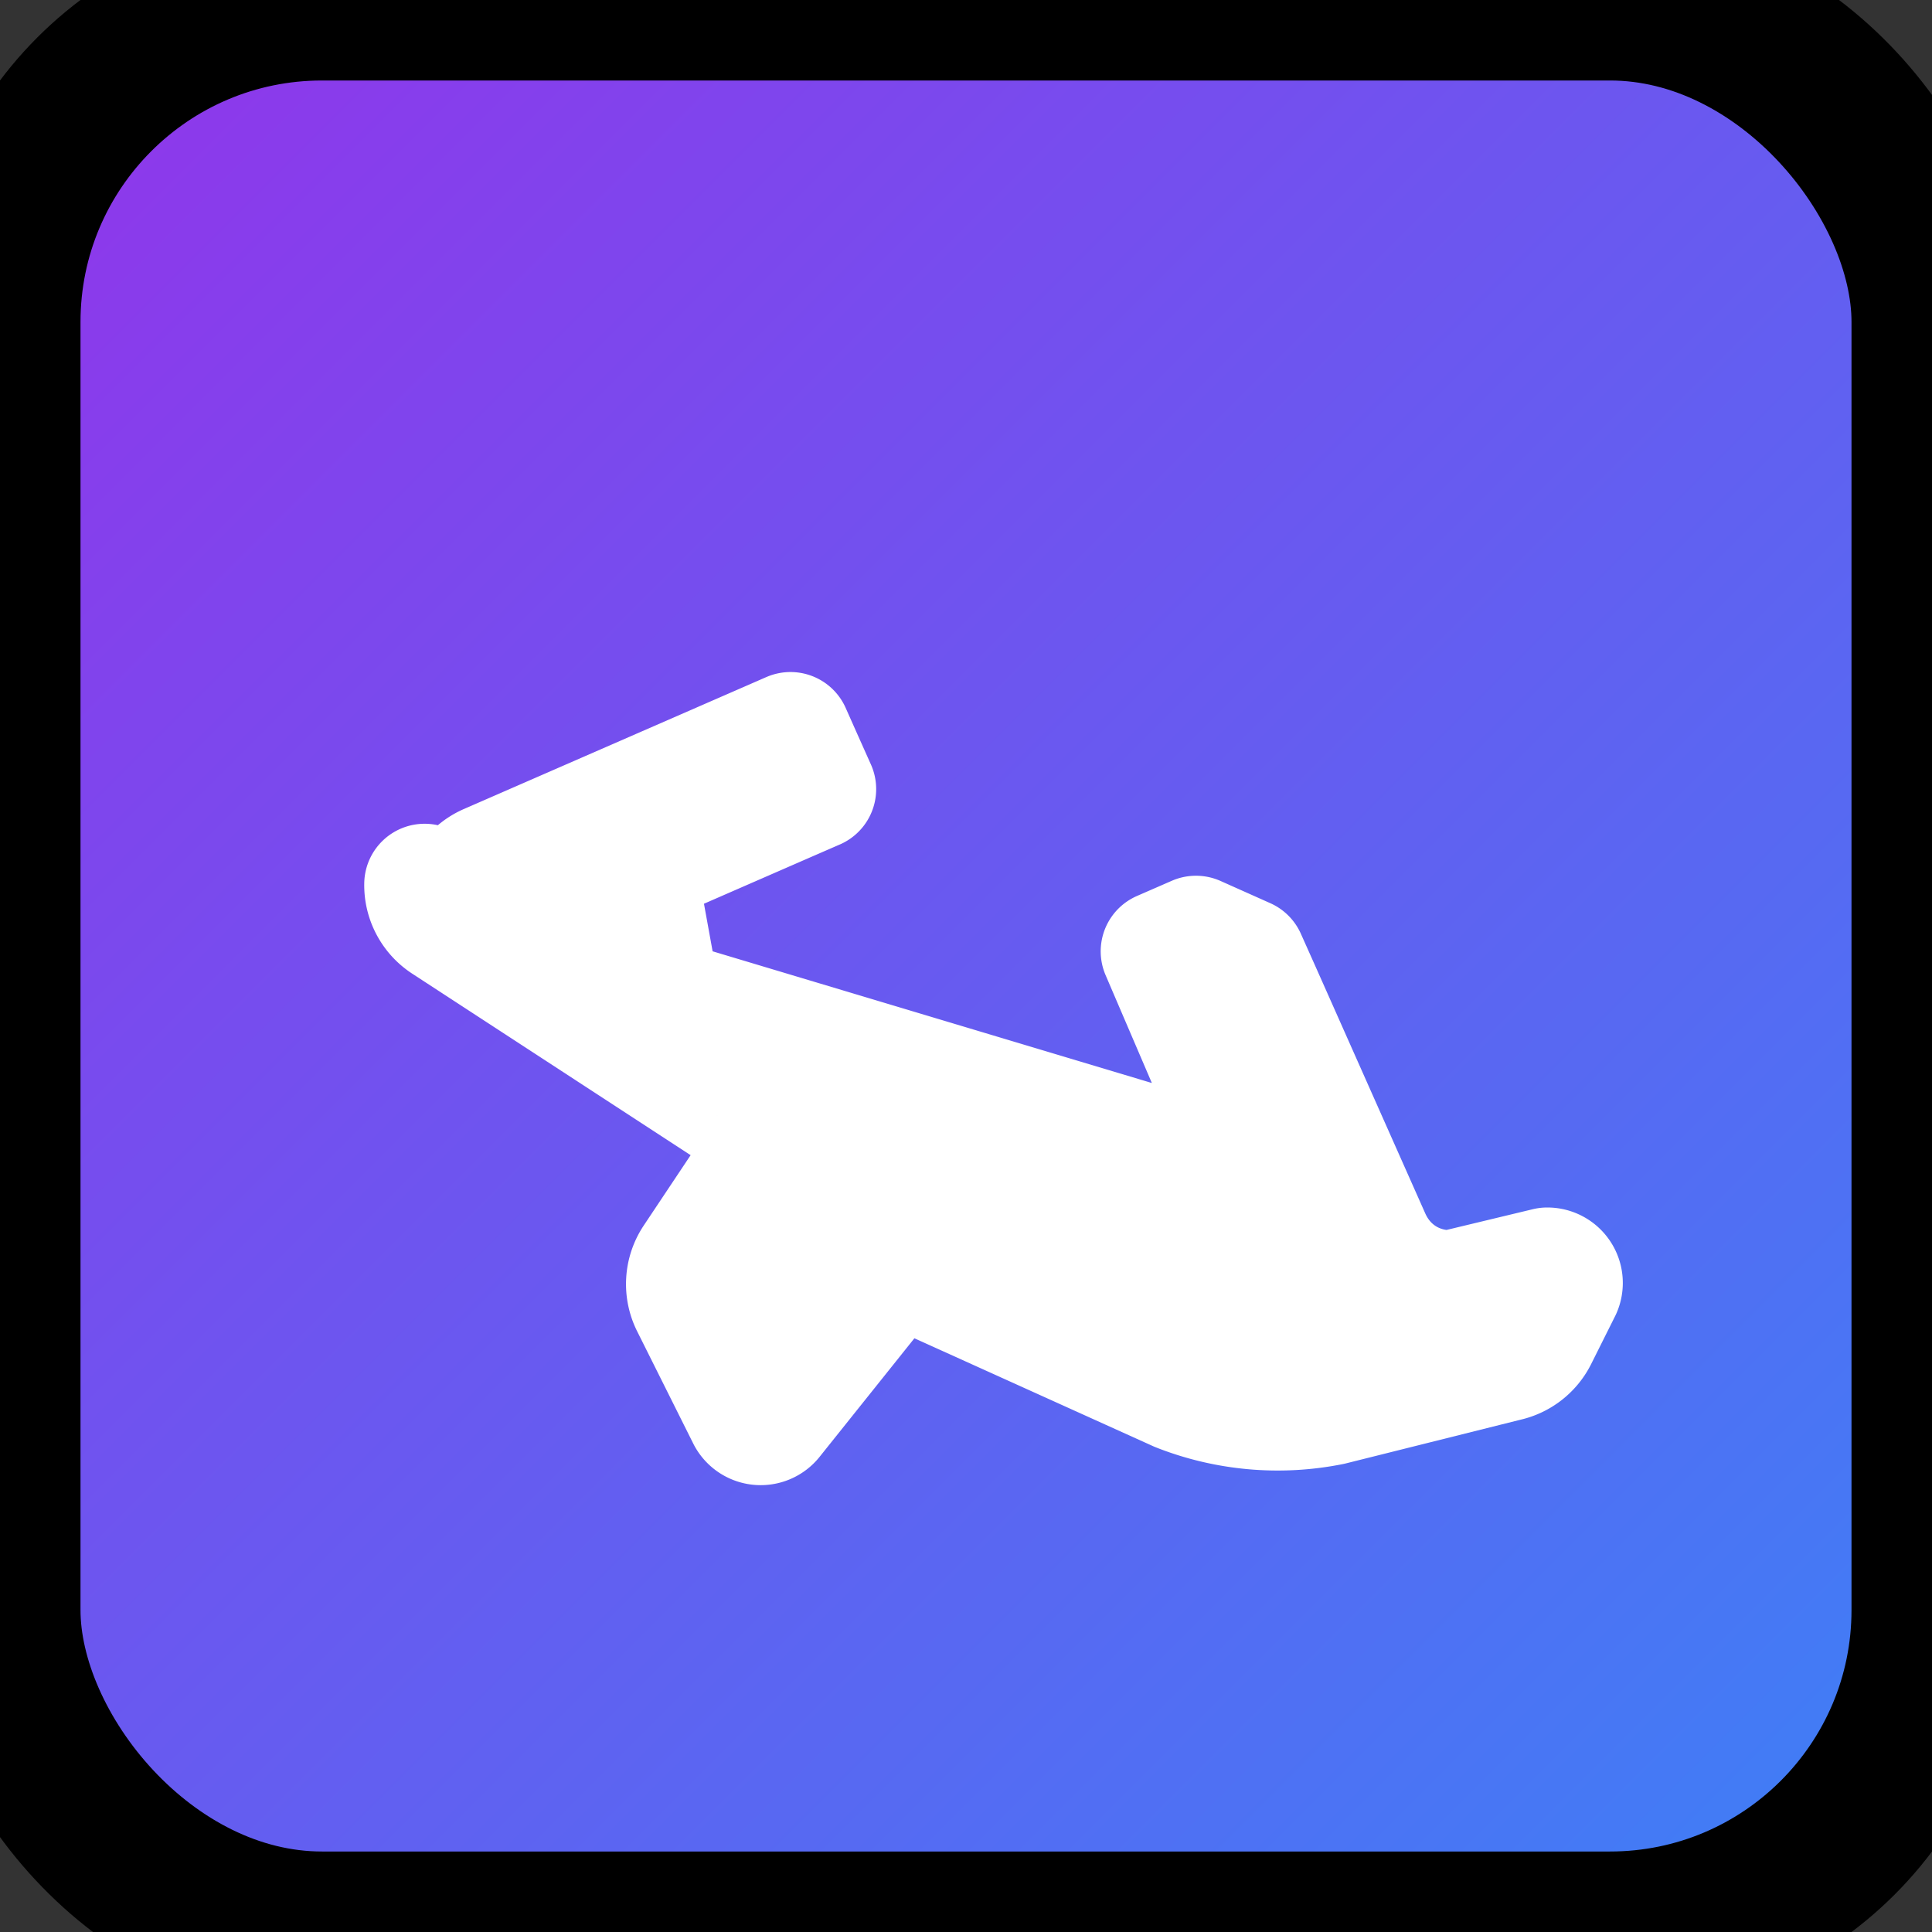
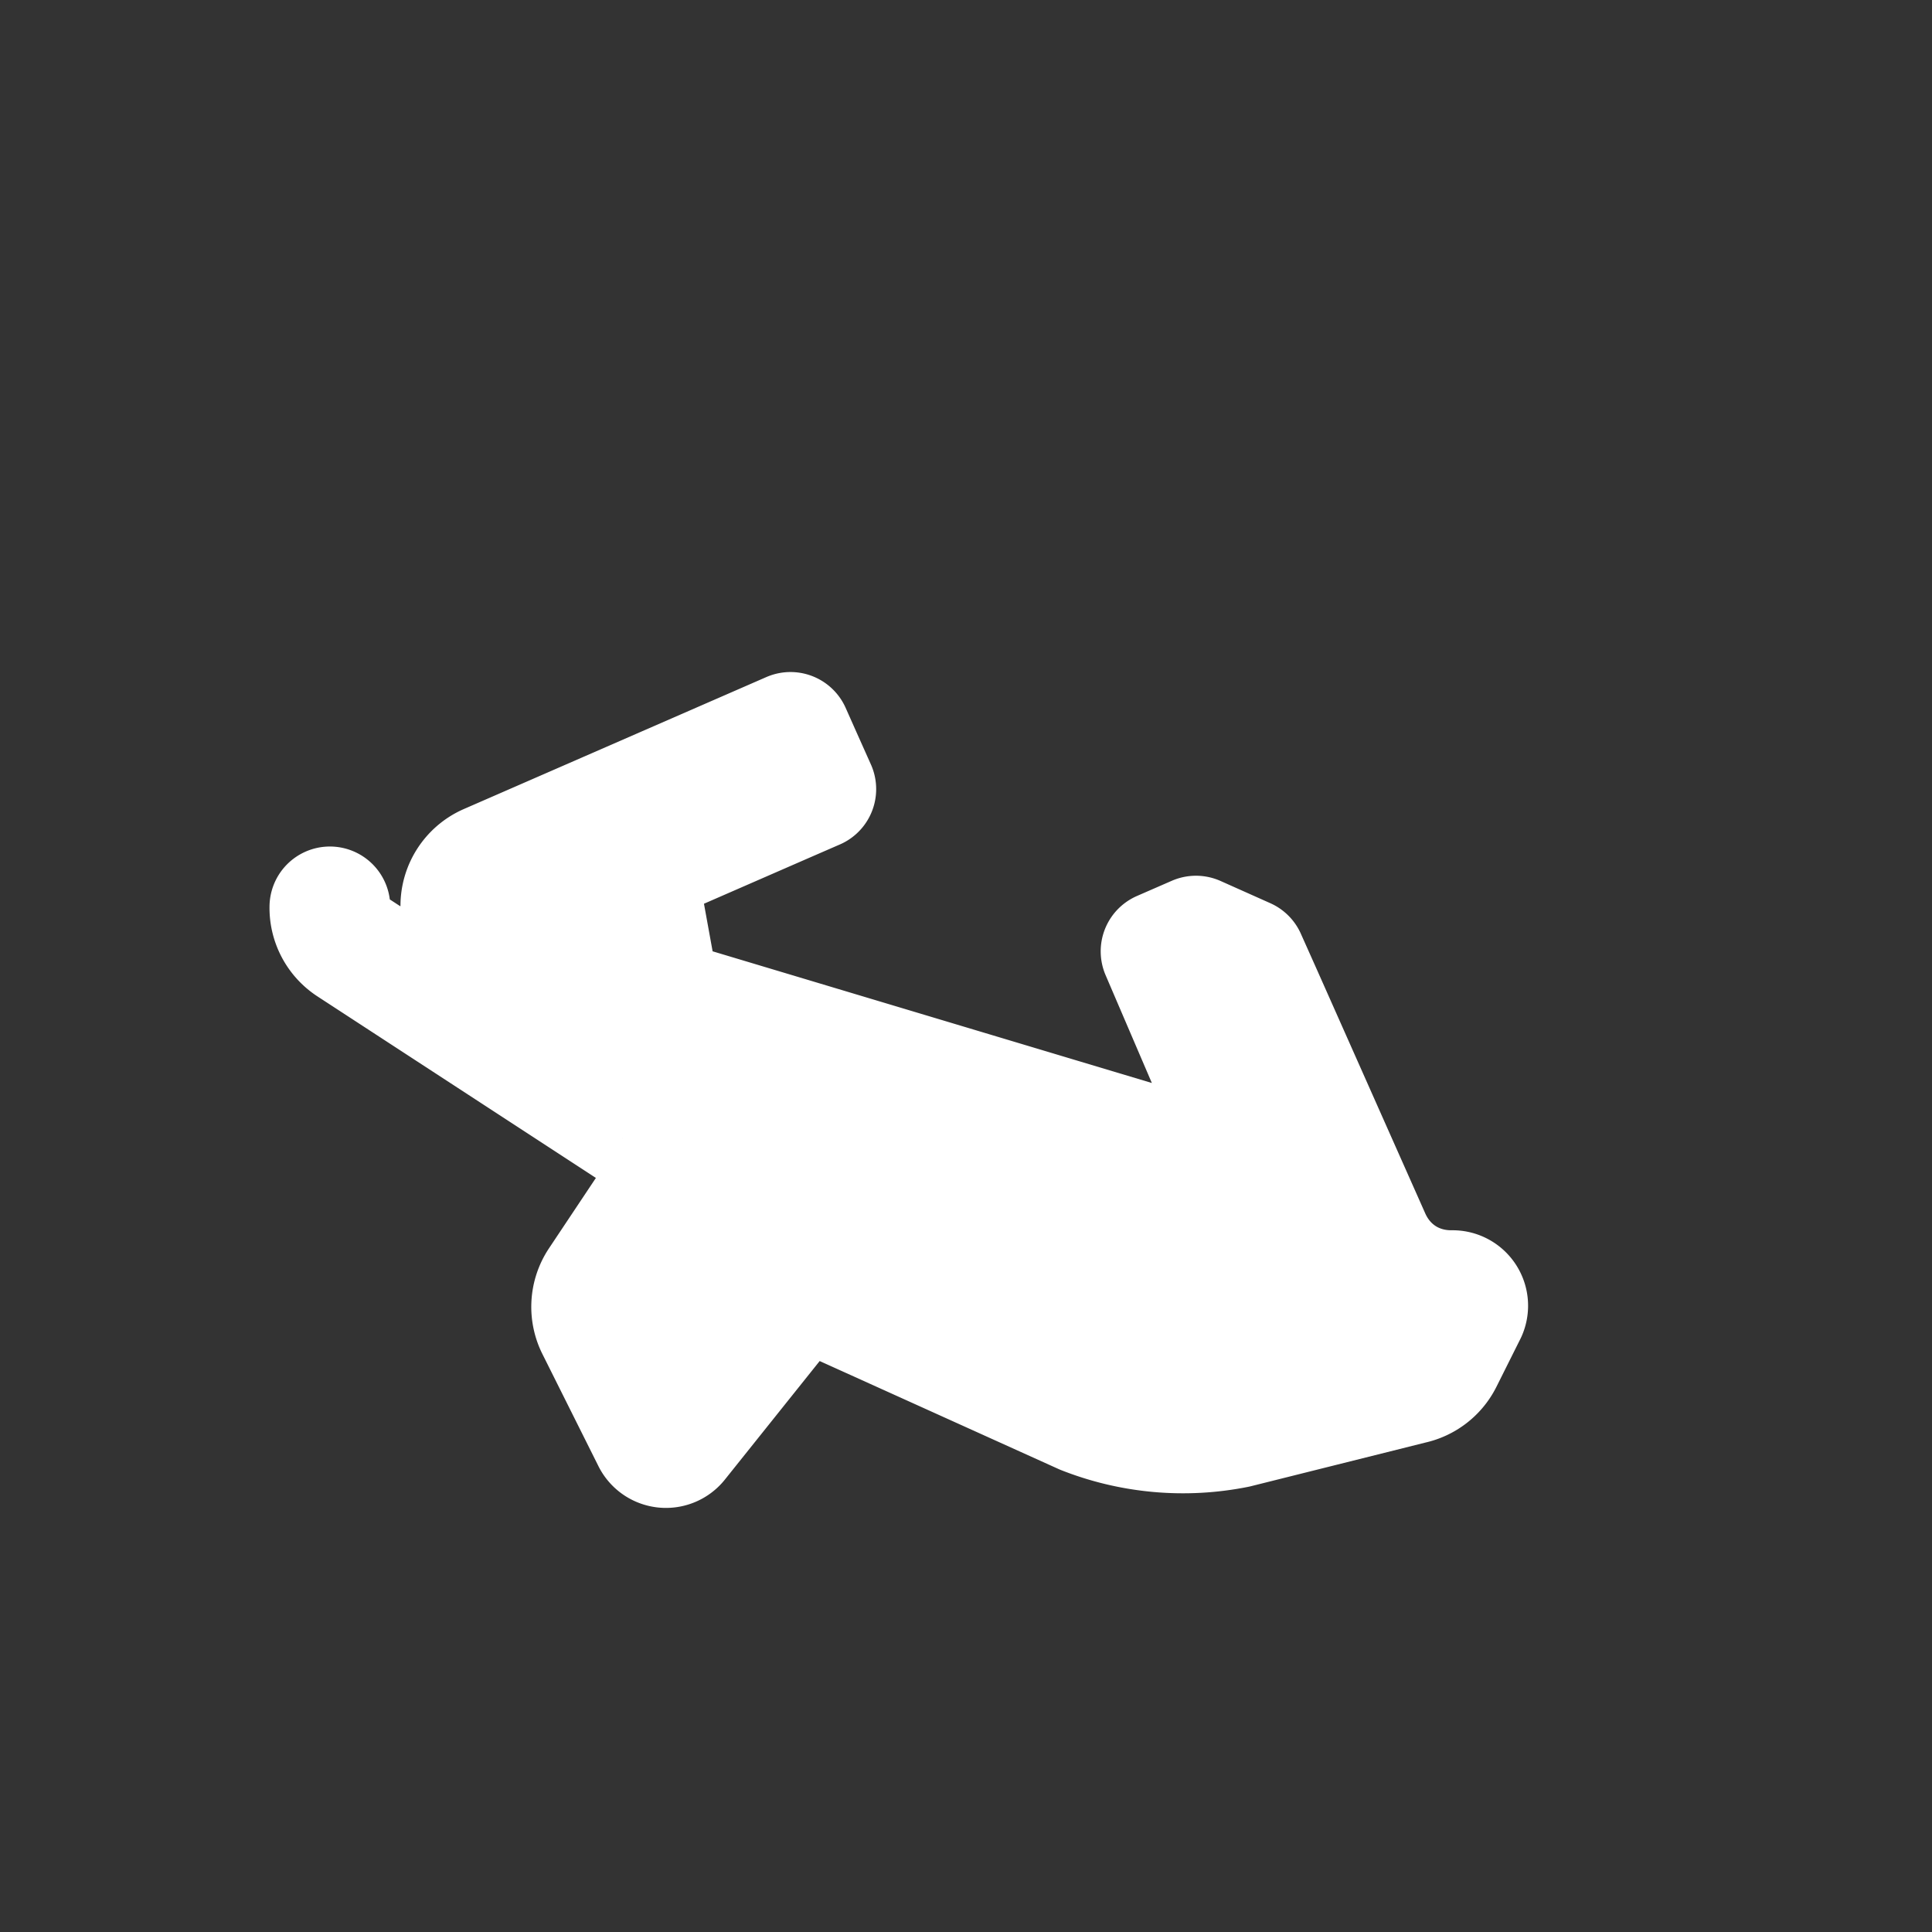
<svg xmlns="http://www.w3.org/2000/svg" viewBox="0 0 24 24" fill="none" stroke="currentColor" stroke-width="2" stroke-linecap="round" stroke-linejoin="round">
  <rect x="0" y="0" width="24" height="24" fill="#333333" stroke="none" />
  <defs>
    <linearGradient id="planeGradient" x1="0%" y1="0%" x2="100%" y2="100%">
      <stop offset="0%" style="stop-color:#9333ea;stop-opacity:1" />
      <stop offset="100%" style="stop-color:#3b82f6;stop-opacity:1" />
    </linearGradient>
  </defs>
-   <rect width="24" height="24" rx="4" fill="url(#planeGradient)" />
-   <path d="M3.633 11.004a.75.75 0 0 1 .44-.683l5.02-2.19.174.391.245.548-.492.214-2.305 1.006a.25.25 0 0 0-.147.263l.306 1.684a.498.498 0 0 0 .35.39l9.055 2.715a.248.248 0 0 0 .279-.099.25.25 0 0 0 .044-.29l-1.371-3.196.578-.252.824.368.245.548.174.391 1.641 3.692c.245.551.76.88 1.363.873L21.625 17a.25.25 0 0 1 .233.35l-.399.798a.75.75 0 0 1-.51.395l-2.902.726a4.497 4.497 0 0 1-2.534-.226l-4.312-1.949a.498.498 0 0 0-.597.148l-1.804 2.256a.25.25 0 0 1-.426-.041l-.923-1.847a.75.75 0 0 1 .04-.752l1.194-1.791a.25.25 0 0 0-.055-.351l-5.261-3.43a.75.75 0 0 1-.336-.642" stroke="white" fill="white" transform="scale(0.75) translate(4, 4)" />
+   <path d="M3.633 11.004a.75.75 0 0 1 .44-.683l5.02-2.19.174.391.245.548-.492.214-2.305 1.006a.25.25 0 0 0-.147.263l.306 1.684a.498.498 0 0 0 .35.39l9.055 2.715a.248.248 0 0 0 .279-.099.25.25 0 0 0 .044-.29l-1.371-3.196.578-.252.824.368.245.548.174.391 1.641 3.692c.245.551.76.88 1.363.873a.25.25 0 0 1 .233.35l-.399.798a.75.75 0 0 1-.51.395l-2.902.726a4.497 4.497 0 0 1-2.534-.226l-4.312-1.949a.498.498 0 0 0-.597.148l-1.804 2.256a.25.25 0 0 1-.426-.041l-.923-1.847a.75.75 0 0 1 .04-.752l1.194-1.791a.25.25 0 0 0-.055-.351l-5.261-3.43a.75.75 0 0 1-.336-.642" stroke="white" fill="white" transform="scale(0.75) translate(4, 4)" />
</svg>